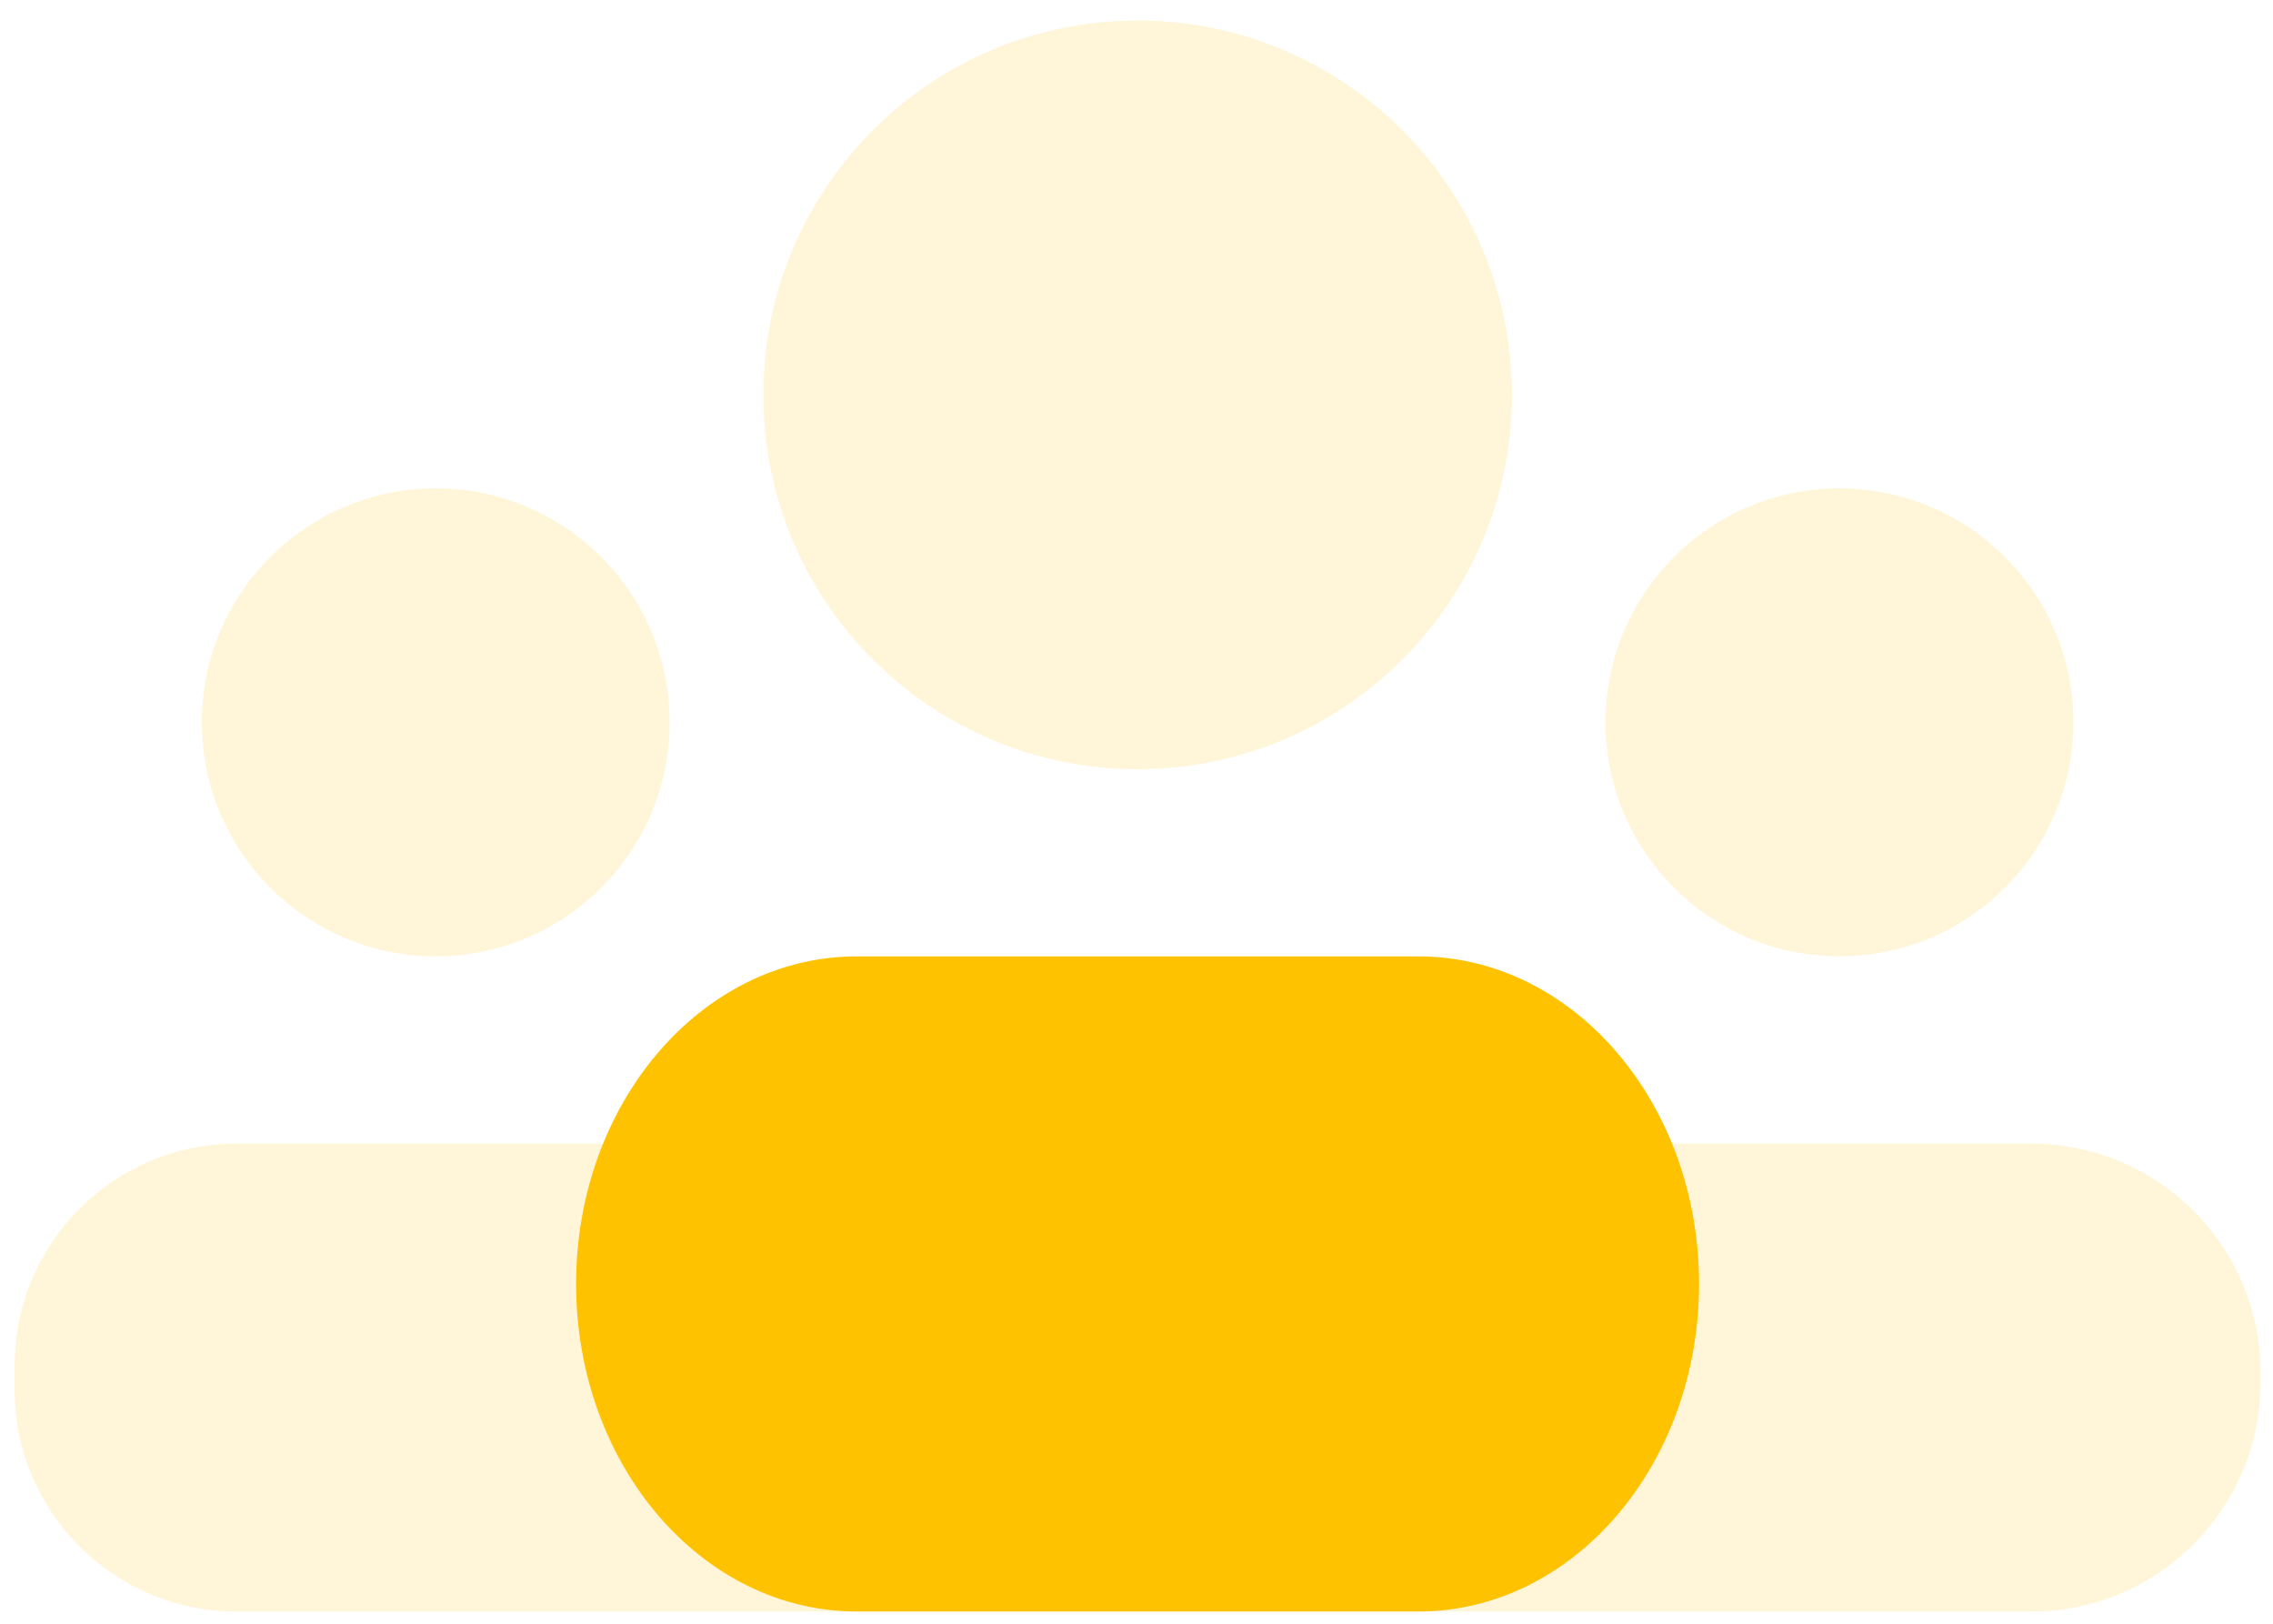
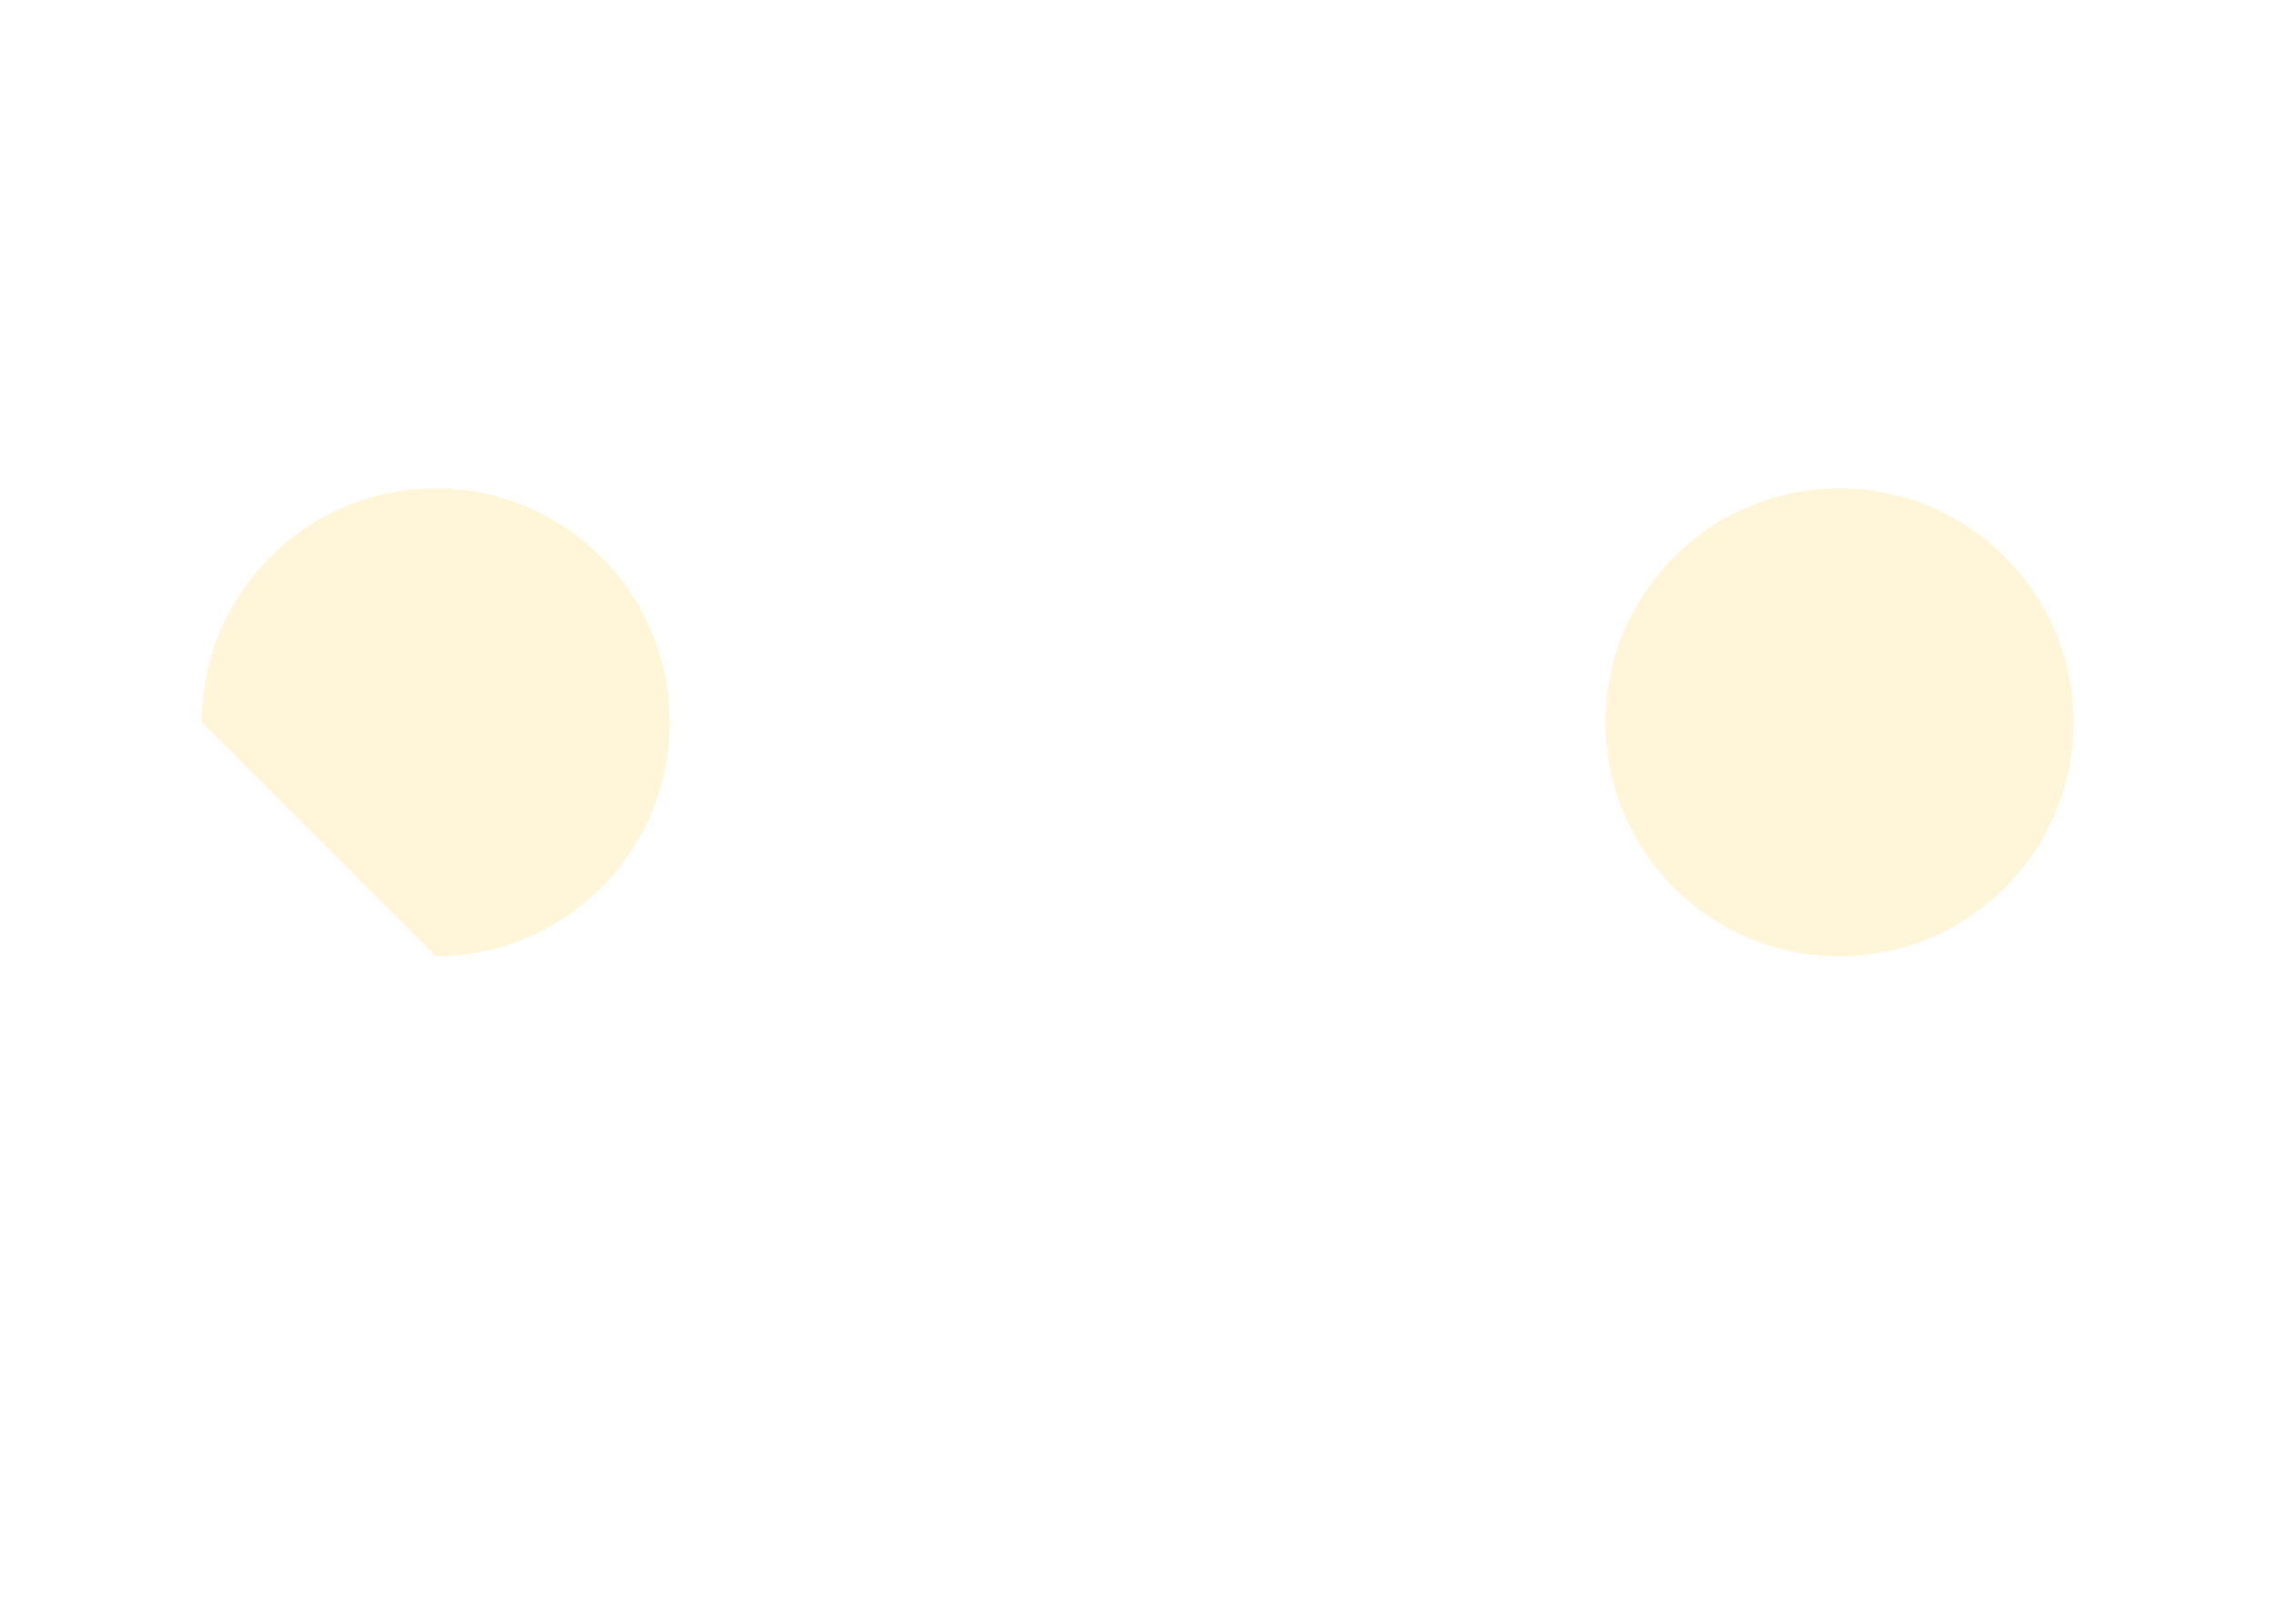
<svg xmlns="http://www.w3.org/2000/svg" width="42" height="30" viewBox="0 0 42 30" fill="none">
-   <path opacity="0.15" d="M21.02 14.212C24.84 14.212 27.937 11.116 27.937 7.296C27.937 3.476 24.84 0.379 21.02 0.379C17.2 0.379 14.104 3.476 14.104 7.296C14.104 11.116 17.2 14.212 21.02 14.212Z" fill="#FFC200" />
-   <path opacity="0.15" d="M8.051 17.669C10.439 17.669 12.374 15.734 12.374 13.346C12.374 10.959 10.439 9.023 8.051 9.023C5.664 9.023 3.729 10.959 3.729 13.346C3.729 15.734 5.664 17.669 8.051 17.669Z" fill="#FFC200" />
+   <path opacity="0.15" d="M8.051 17.669C10.439 17.669 12.374 15.734 12.374 13.346C12.374 10.959 10.439 9.023 8.051 9.023C5.664 9.023 3.729 10.959 3.729 13.346Z" fill="#FFC200" />
  <path opacity="0.15" d="M33.989 17.669C36.376 17.669 38.312 15.734 38.312 13.346C38.312 10.959 36.376 9.023 33.989 9.023C31.602 9.023 29.666 10.959 29.666 13.346C29.666 15.734 31.602 17.669 33.989 17.669Z" fill="#FFC200" />
-   <path d="M26.207 29.774H15.832C12.967 29.774 10.645 27.064 10.645 23.722C10.645 20.38 12.967 17.67 15.832 17.67H26.207C29.072 17.67 31.395 20.38 31.395 23.722C31.395 27.064 29.072 29.774 26.207 29.774Z" fill="#FFC200" />
-   <path opacity="0.15" d="M37.535 21.129H4.371C2.106 21.129 0.27 22.965 0.27 25.23V25.675C0.27 27.938 2.106 29.775 4.371 29.775H37.535C39.873 29.775 41.77 27.878 41.77 25.538V25.364C41.77 23.026 39.873 21.129 37.535 21.129Z" fill="#FFC200" />
</svg>